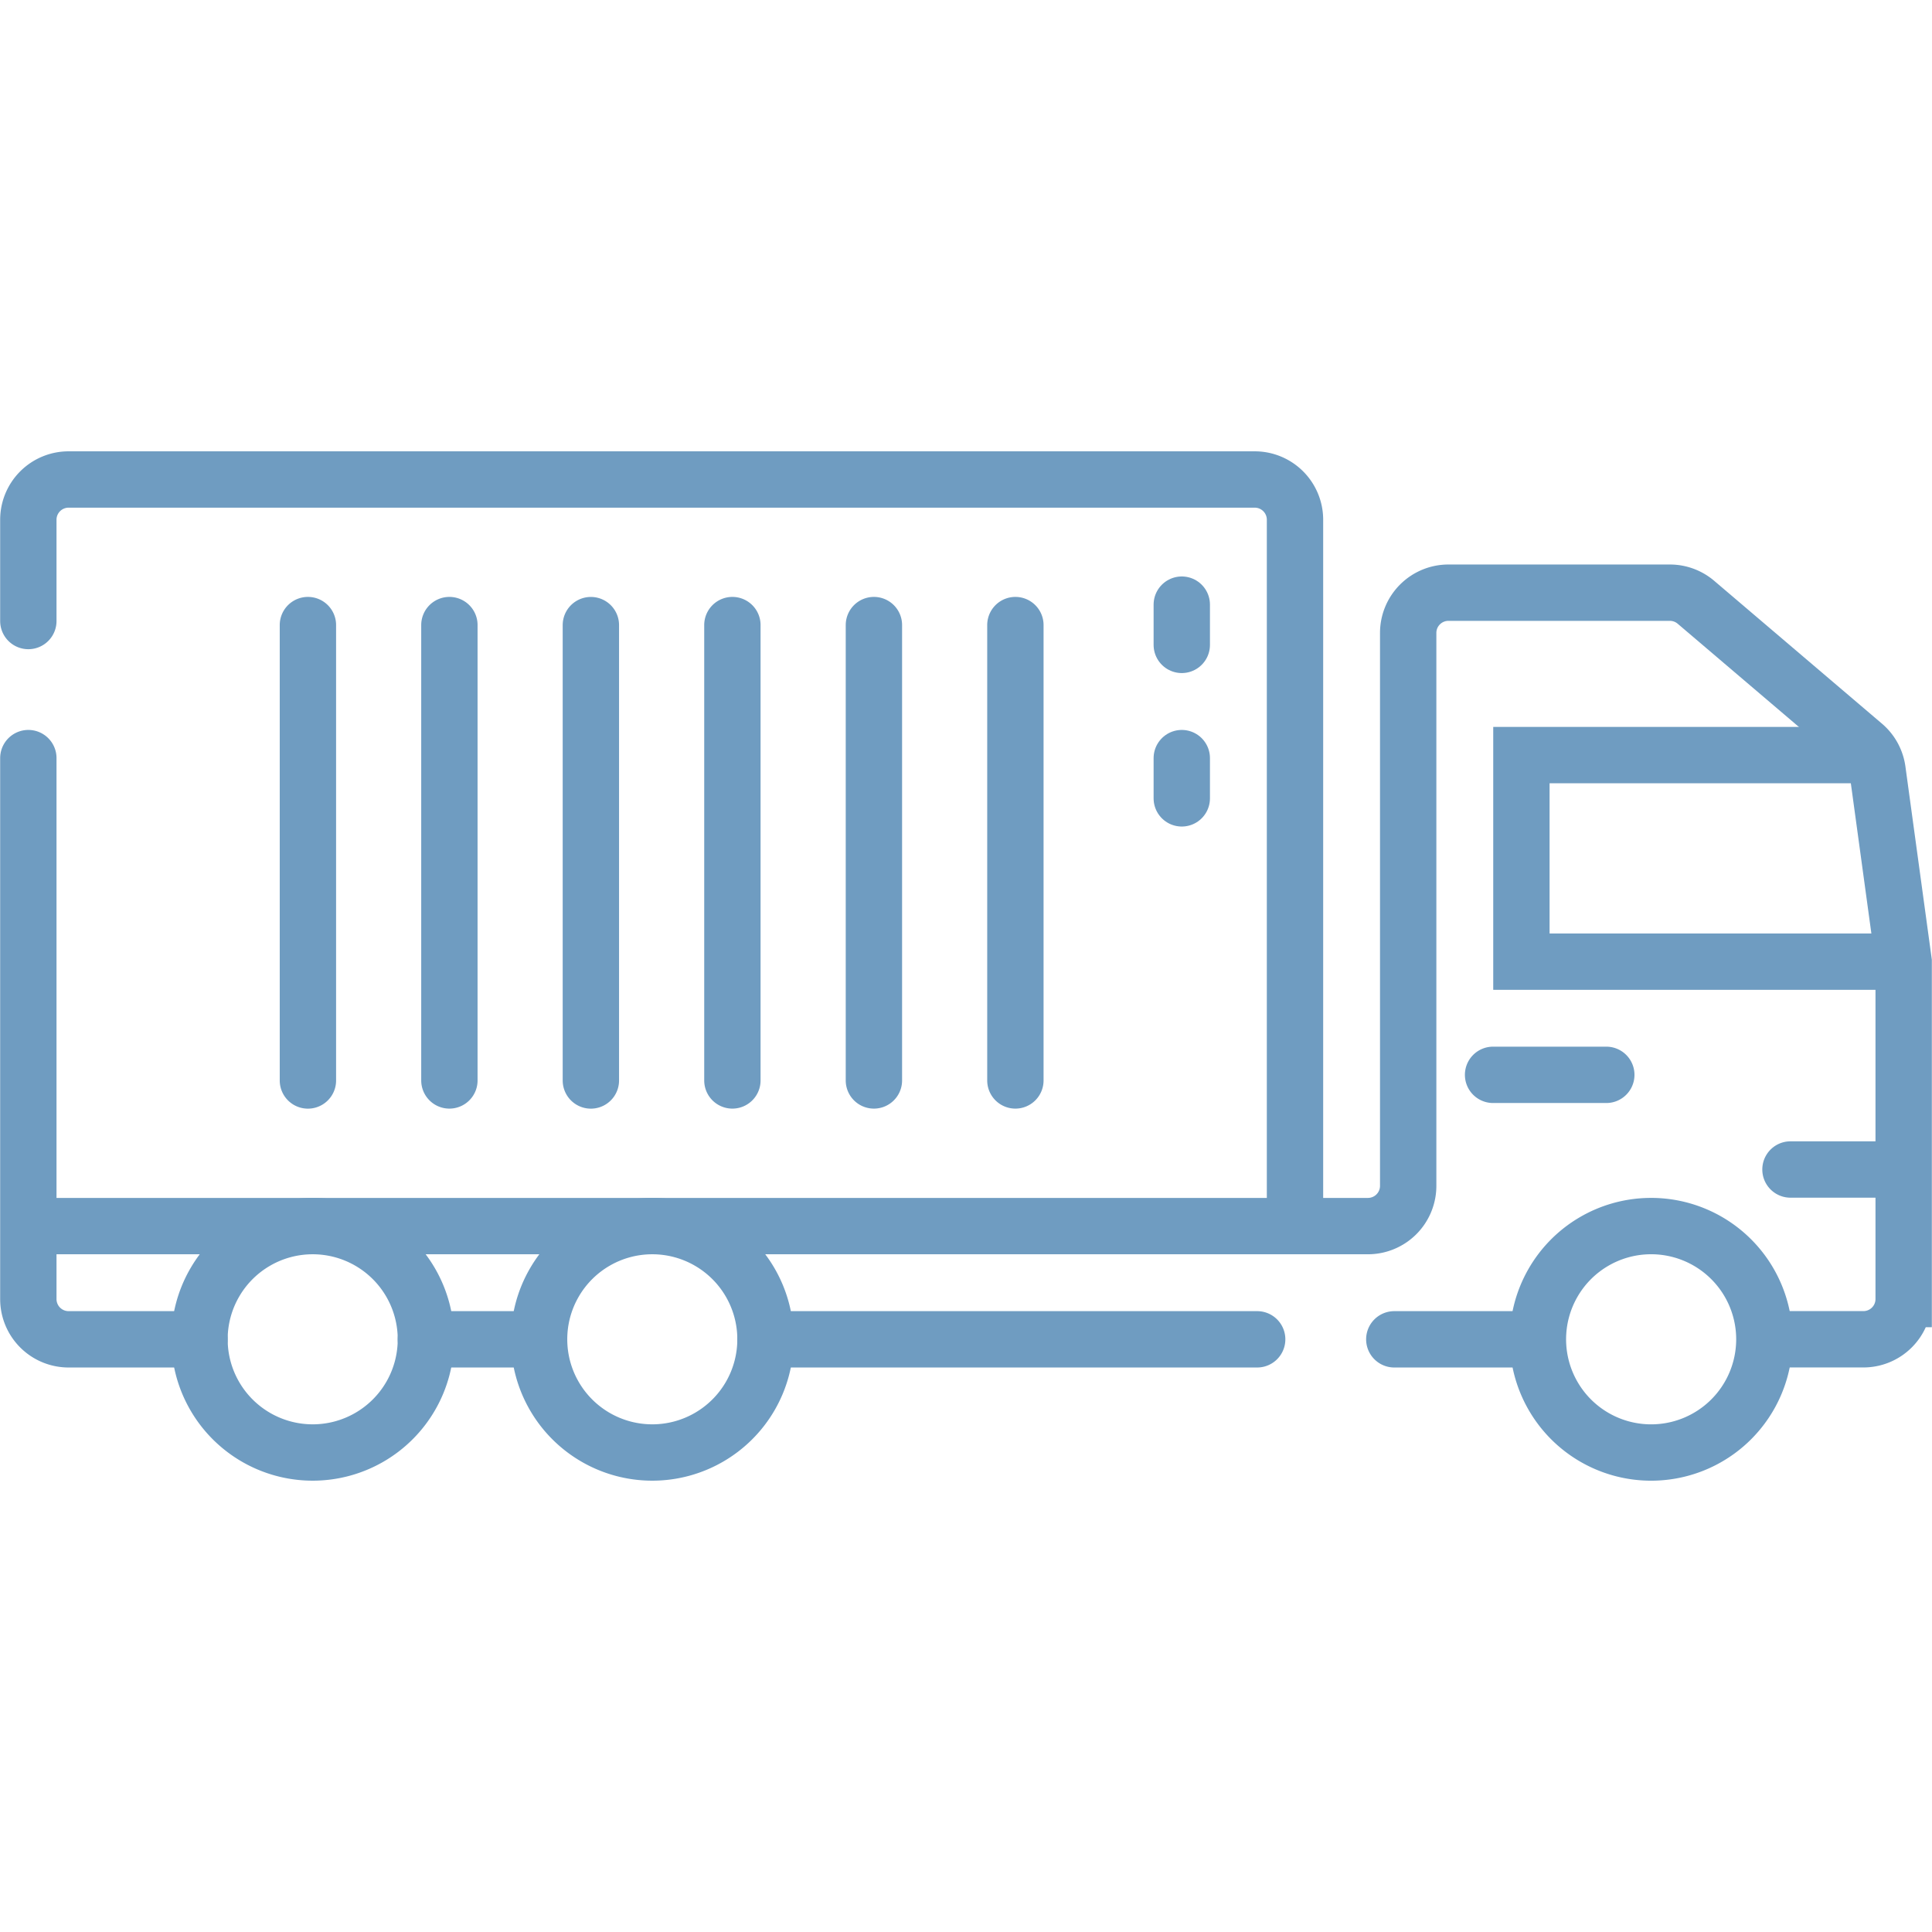
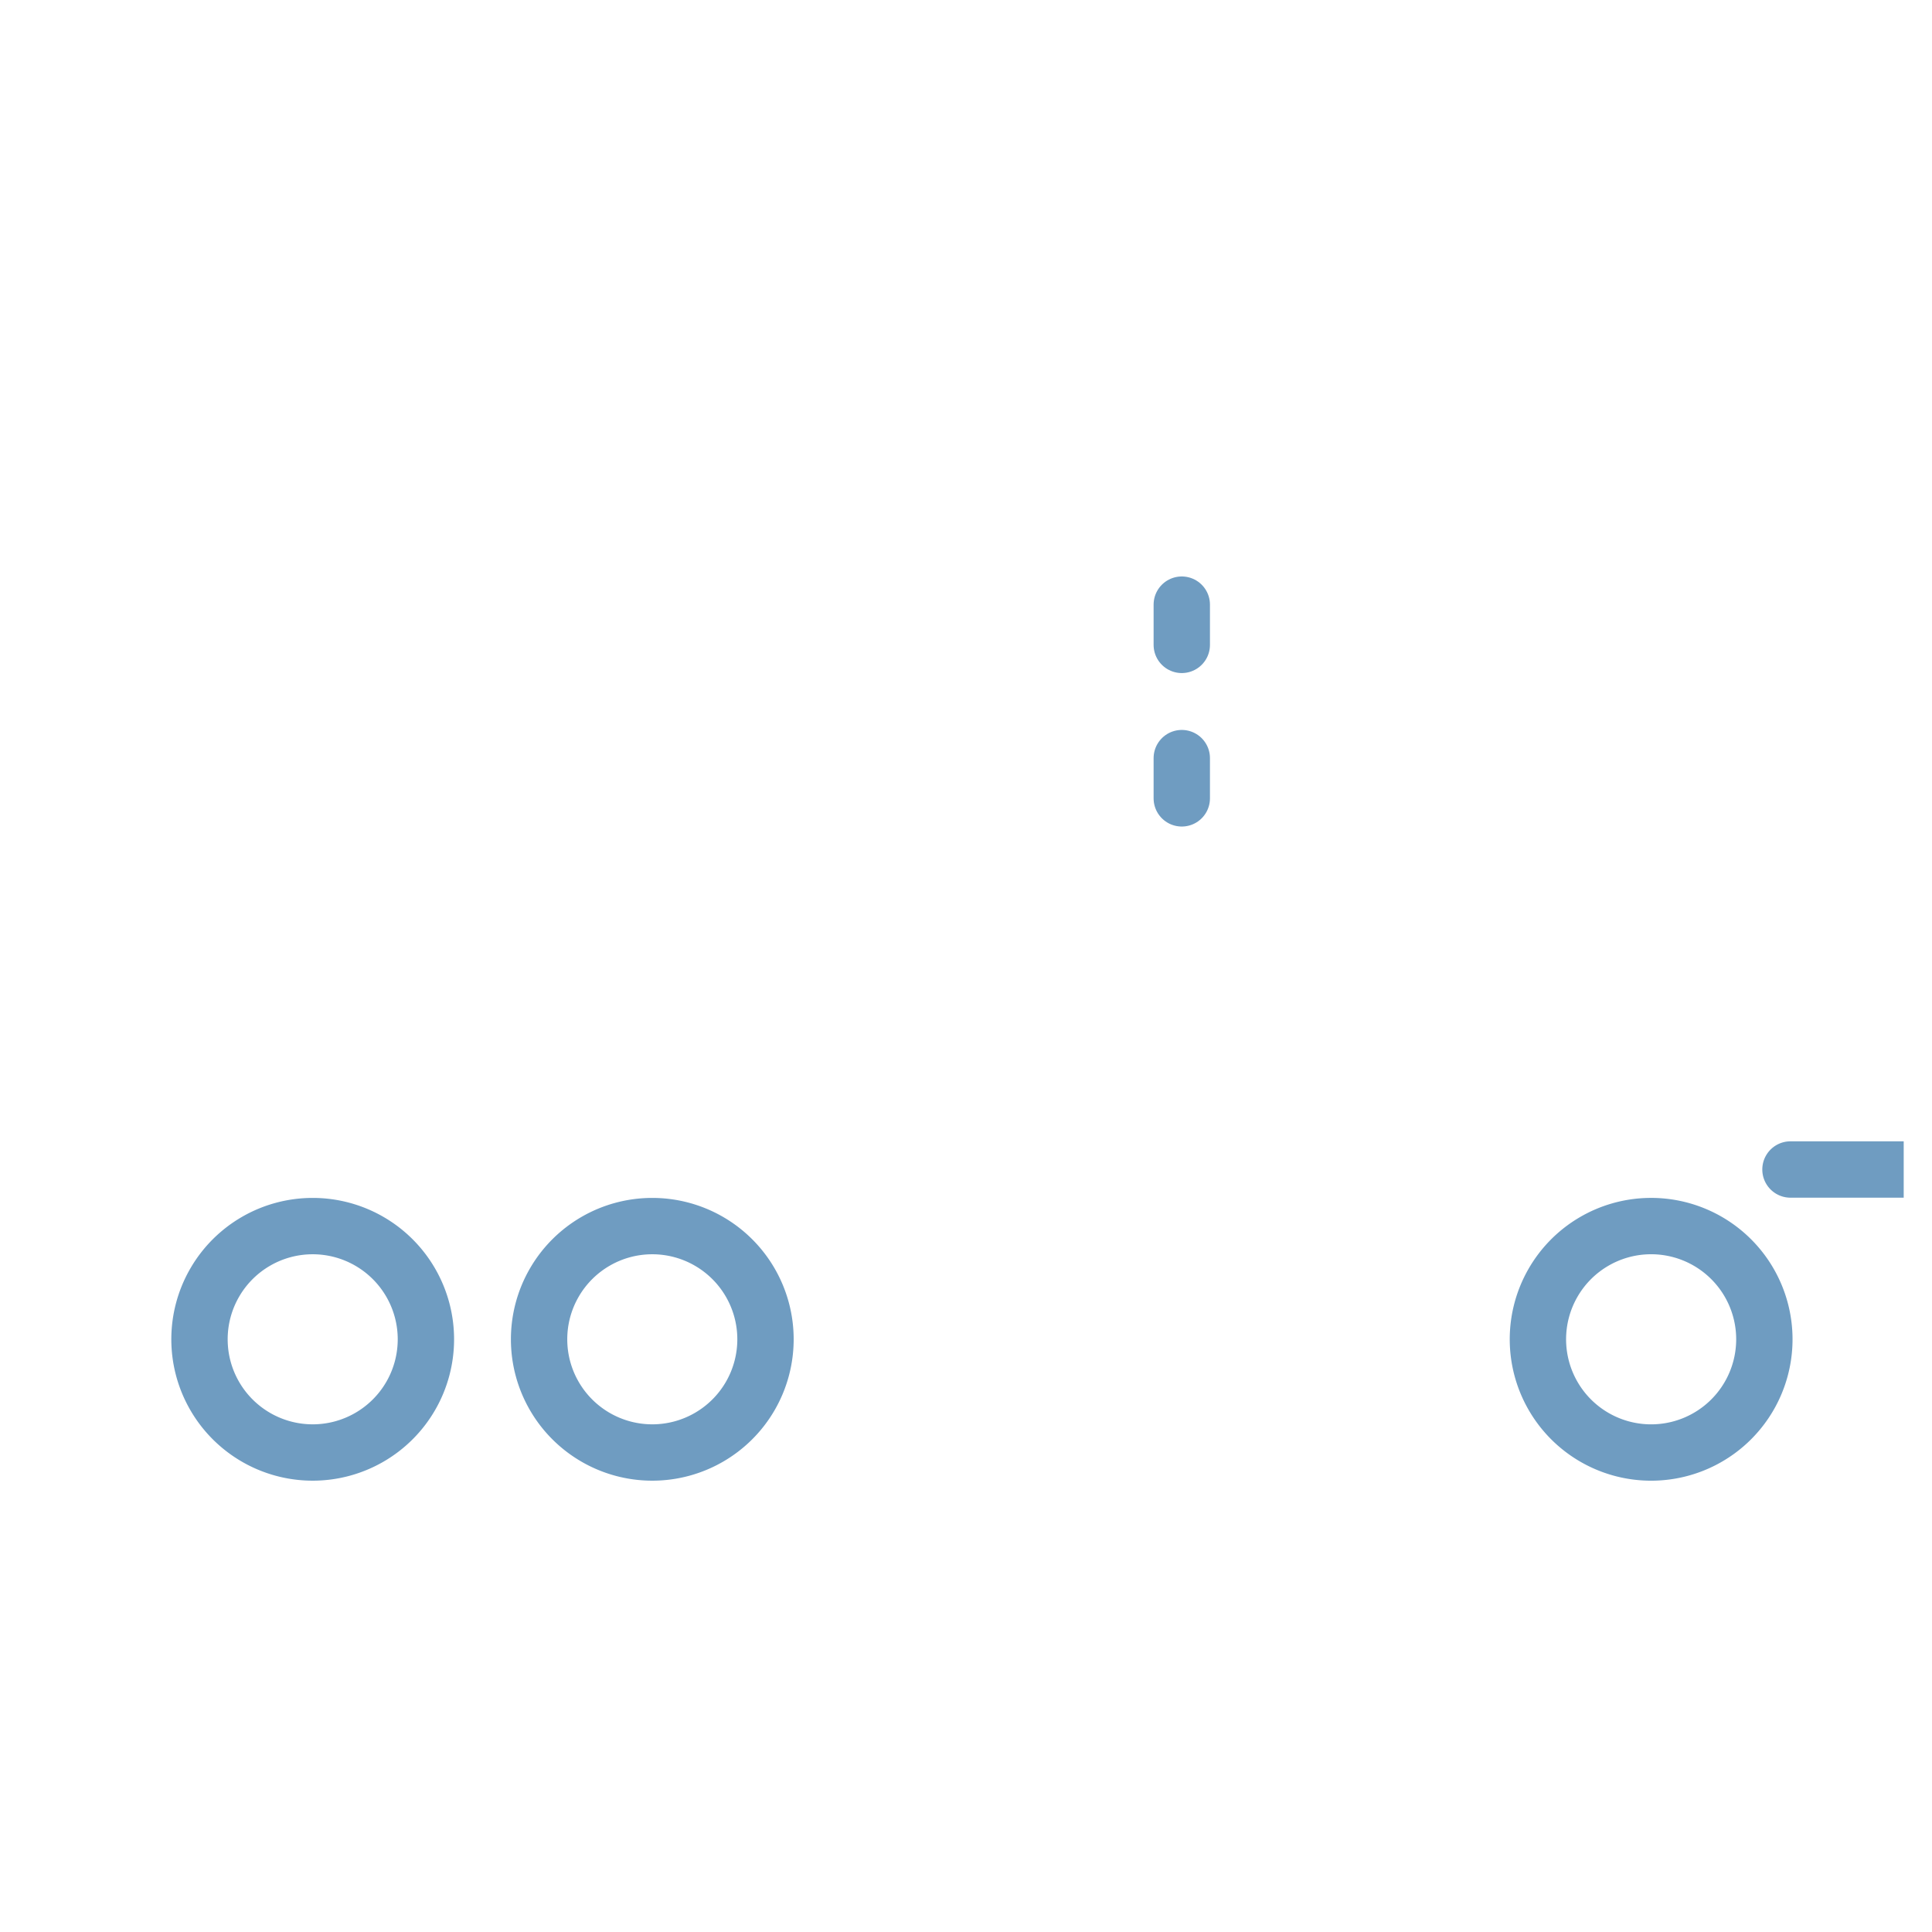
<svg xmlns="http://www.w3.org/2000/svg" width="48" height="48" viewBox="0 0 48 48" fill="none">
  <path clip-rule="evenodd" d="M16.206 30.462a2.812 2.812 0 1 1 0 5.625 2.812 2.812 0 0 1 0-5.625Zm24.763 0a2.813 2.813 0 1 1 0 5.625 2.813 2.813 0 0 1 0-5.625Zm-33.2 0a2.812 2.812 0 1 1 0 5.625 2.812 2.812 0 0 1 0-5.625Z" stroke="#6F9CC1" stroke-width="1.4" stroke-miterlimit="22.926" />
-   <path d="M46.594 18.76h-8.795v5.132h9.498" stroke="#6F9CC1" stroke-width="1.4" stroke-miterlimit="22.926" />
  <path d="M44.484 28.356a.7.7 0 1 0 0 1.4v-1.4Zm0 1.4h2.813v-1.4h-2.813v1.4Z" fill="#6F9CC1" />
-   <path d="M.703 30.462h33.283a1 1 0 0 0 1-1V15.725a1 1 0 0 1 1-1h5.502a1 1 0 0 1 .648.239l4.167 3.548a1 1 0 0 1 .343.626l.65 4.754v8.382a1 1 0 0 1-1 1h-2.515" stroke="#6F9CC1" stroke-width="1.4" stroke-miterlimit="22.926" />
-   <path d="M37.095 26.704h2.813M14.68 15.531v11.313m-7.03 0V15.53m3.515 11.313V15.53m14.062 11.313V15.53m-3.515 0v11.313m-3.516 0V15.53m13.978 14.932V12.913a1 1 0 0 0-1-1H1.704a1 1 0 0 0-1 1v2.516m0 3.406v13.44a1 1 0 0 0 1 1h3.252m5.625 0h2.812m5.625 0h12.216m3.407 0h3.515" stroke="#6F9CC1" stroke-width="1.4" stroke-miterlimit="22.926" stroke-linecap="round" />
  <path d="M29.361 19.835v-1m0-2.813v-1" stroke="#6F9CC1" stroke-width="1.4" stroke-miterlimit="22.926" stroke-linecap="round" stroke-linejoin="bevel" />
</svg>